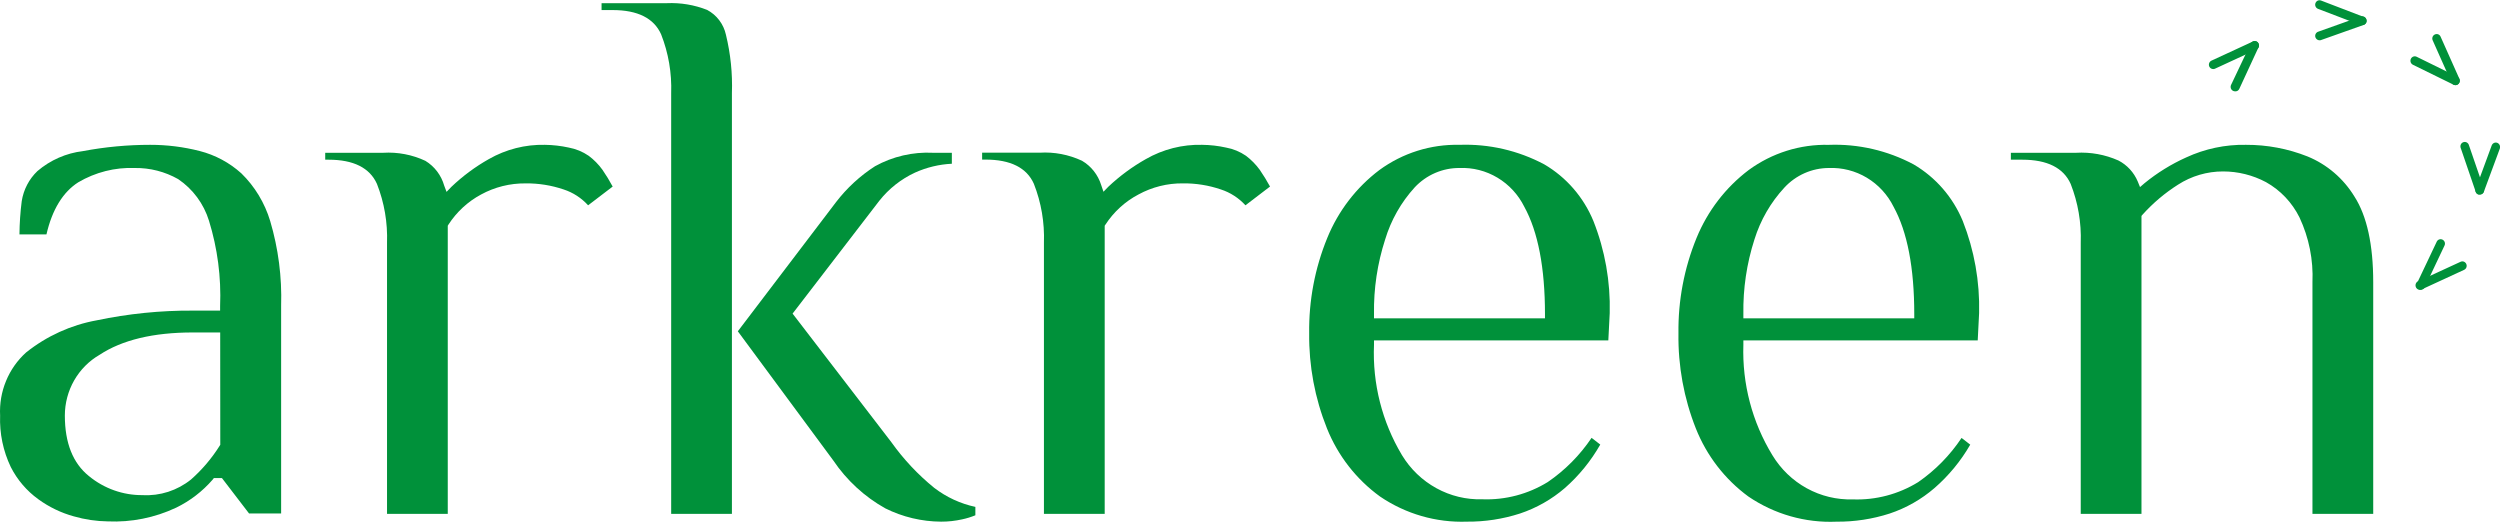
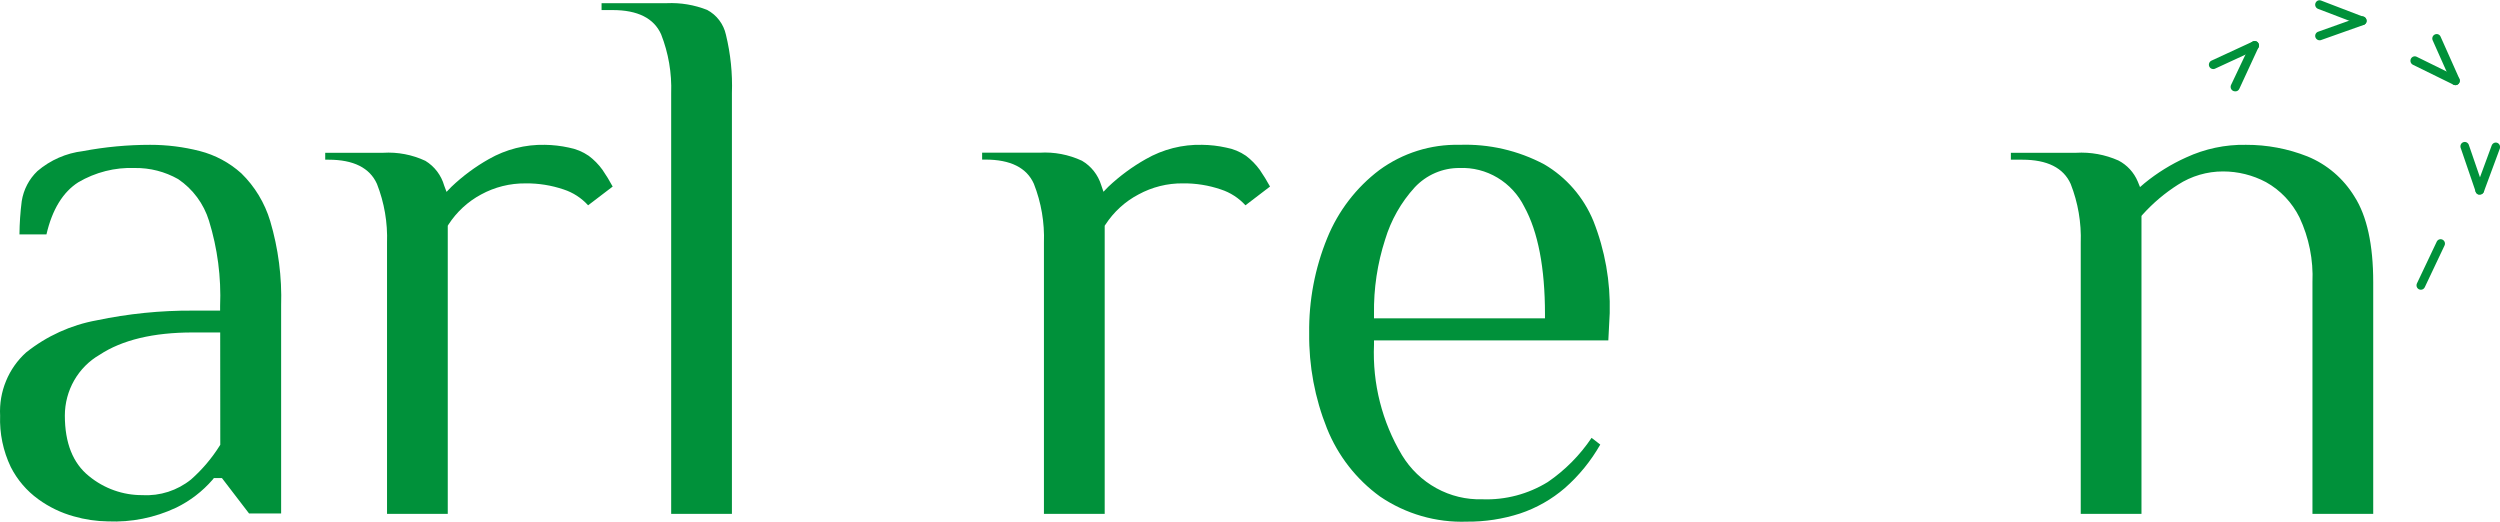
<svg xmlns="http://www.w3.org/2000/svg" width="115" height="24" viewBox="0 0 115 24" fill="none">
  <g id="å¾å± 1">
    <path id="Vector" d="M11.1 7.972C10.552 7.479 9.896 7.128 9.187 6.947C8.442 6.756 7.676 6.661 6.908 6.662C5.871 6.662 4.837 6.758 3.817 6.951C3.046 7.043 2.317 7.362 1.721 7.87C1.336 8.237 1.081 8.726 0.999 9.257C0.934 9.763 0.9 10.272 0.895 10.782H2.137C2.4 9.635 2.903 8.83 3.598 8.387C4.387 7.922 5.29 7.693 6.201 7.728C6.899 7.718 7.587 7.895 8.197 8.24C8.871 8.695 9.371 9.371 9.614 10.156C10.006 11.426 10.179 12.755 10.125 14.085V14.288H8.868C7.383 14.28 5.902 14.43 4.448 14.735C3.264 14.95 2.15 15.456 1.202 16.212C0.801 16.573 0.485 17.021 0.278 17.524C0.07 18.027 -0.023 18.571 0.005 19.116C-0.025 19.934 0.144 20.747 0.496 21.483C0.796 22.074 1.232 22.583 1.765 22.967C2.258 23.325 2.81 23.591 3.394 23.752C3.904 23.899 4.43 23.977 4.959 23.984C6.041 24.032 7.118 23.816 8.101 23.354C8.739 23.044 9.309 22.607 9.778 22.068L9.838 21.991H10.209L11.455 23.618H12.932V14.064C12.973 12.746 12.803 11.43 12.429 10.168C12.177 9.332 11.72 8.576 11.1 7.972ZM10.133 20.462L10.101 20.511C9.738 21.087 9.296 21.607 8.788 22.056C8.155 22.565 7.361 22.821 6.556 22.776C5.659 22.783 4.787 22.473 4.089 21.898C3.354 21.308 2.983 20.376 2.983 19.116C2.983 18.548 3.131 17.99 3.411 17.499C3.692 17.008 4.095 16.602 4.58 16.322C5.614 15.638 7.055 15.293 8.864 15.293H10.129L10.133 20.462Z" fill="#00913A" />
    <path id="Vector_2" d="M27.081 7.167C26.804 6.977 26.491 6.849 26.163 6.788C25.802 6.709 25.434 6.667 25.065 6.662C24.161 6.642 23.269 6.87 22.482 7.321C21.86 7.672 21.284 8.1 20.765 8.594L20.541 8.826L20.434 8.541C20.298 8.062 19.988 7.654 19.567 7.398C18.959 7.114 18.291 6.987 17.623 7.028H14.96V7.346H15.116C16.262 7.346 17.008 7.72 17.34 8.46C17.678 9.32 17.836 10.243 17.803 11.169V23.638H20.597V10.384L20.629 10.331C21.006 9.749 21.521 9.273 22.127 8.948C22.757 8.604 23.463 8.428 24.178 8.436C24.774 8.429 25.366 8.524 25.931 8.716C26.361 8.856 26.747 9.107 27.053 9.444L28.183 8.582C28.041 8.315 27.883 8.057 27.712 7.809C27.535 7.564 27.322 7.347 27.081 7.167Z" fill="#00913A" />
-     <path id="Vector_3" d="M40.998 20.335L36.459 14.426L40.451 9.232C40.892 8.676 41.454 8.234 42.092 7.939C42.627 7.698 43.201 7.56 43.785 7.532V7.028H42.919C41.991 6.981 41.068 7.195 40.252 7.646C39.563 8.088 38.956 8.648 38.455 9.301L33.94 15.239L38.331 21.181C38.95 22.097 39.77 22.852 40.727 23.386C41.525 23.783 42.401 23.991 43.29 23.996C43.616 23.997 43.941 23.961 44.26 23.89C44.467 23.846 44.67 23.784 44.867 23.703V23.317C44.181 23.17 43.535 22.871 42.975 22.442C42.226 21.834 41.561 21.125 40.998 20.335Z" fill="#00913A" />
    <path id="Vector_4" d="M32.527 0.455C31.937 0.223 31.306 0.118 30.674 0.146H27.672V0.463H28.183C29.333 0.463 30.079 0.838 30.411 1.578C30.749 2.438 30.907 3.361 30.874 4.286V23.638H33.668V4.286C33.7 3.382 33.607 2.477 33.393 1.598C33.34 1.355 33.234 1.126 33.084 0.929C32.935 0.731 32.744 0.57 32.527 0.455Z" fill="#00913A" />
    <path id="Vector_5" d="M57.315 7.166C57.038 6.976 56.725 6.847 56.397 6.788C56.037 6.708 55.671 6.666 55.303 6.662C54.394 6.638 53.496 6.866 52.704 7.321C52.082 7.672 51.505 8.098 50.983 8.59L50.76 8.821L50.656 8.516C50.509 8.042 50.193 7.641 49.77 7.394C49.16 7.11 48.491 6.982 47.821 7.024H45.178V7.341H45.334C46.48 7.341 47.23 7.715 47.558 8.455C47.897 9.315 48.054 10.238 48.021 11.164V23.638H50.816V10.383L50.852 10.33C51.233 9.746 51.753 9.27 52.365 8.948C52.994 8.604 53.699 8.427 54.413 8.435C55.008 8.428 55.601 8.523 56.165 8.716C56.596 8.856 56.983 9.107 57.291 9.444L58.421 8.581C58.277 8.317 58.12 8.061 57.95 7.813C57.771 7.567 57.557 7.349 57.315 7.166Z" fill="#00913A" />
    <path id="Vector_6" d="M71.037 7.561C69.835 6.922 68.491 6.613 67.136 6.662C65.817 6.631 64.524 7.038 63.451 7.822C62.391 8.622 61.564 9.7 61.056 10.941C60.486 12.332 60.202 13.827 60.222 15.334C60.206 16.832 60.484 18.318 61.04 19.706C61.546 20.966 62.393 22.053 63.483 22.841C64.663 23.642 66.059 24.046 67.476 23.996C68.304 24.003 69.129 23.877 69.919 23.622C70.676 23.37 71.379 22.971 71.987 22.447C72.634 21.878 73.183 21.203 73.612 20.45L73.213 20.141C72.674 20.943 71.989 21.633 71.197 22.174C70.291 22.731 69.247 23.006 68.19 22.967C67.453 22.99 66.722 22.814 66.072 22.456C65.422 22.099 64.876 21.574 64.489 20.934C63.577 19.411 63.129 17.645 63.204 15.862V15.659H73.983L74.047 14.402C74.084 12.953 73.829 11.512 73.297 10.168C72.845 9.07 72.051 8.154 71.037 7.561ZM71.069 14.642H63.204V14.439C63.186 13.279 63.359 12.124 63.715 11.022C63.985 10.125 64.452 9.302 65.08 8.615C65.346 8.332 65.665 8.108 66.019 7.955C66.372 7.803 66.752 7.725 67.136 7.728C67.749 7.702 68.356 7.857 68.885 8.174C69.414 8.49 69.842 8.956 70.119 9.513C70.749 10.66 71.069 12.32 71.069 14.447V14.642Z" fill="#00913A" />
-     <path id="Vector_7" d="M88.024 7.561C86.823 6.922 85.479 6.612 84.124 6.663C82.805 6.631 81.511 7.038 80.439 7.822C79.38 8.623 78.552 9.701 78.043 10.941C77.473 12.332 77.189 13.827 77.209 15.334C77.187 16.831 77.458 18.317 78.008 19.706C78.507 20.963 79.346 22.05 80.427 22.841C81.624 23.654 83.042 24.059 84.479 23.997C85.309 24.004 86.135 23.878 86.927 23.622C87.683 23.37 88.384 22.971 88.991 22.447C89.642 21.88 90.197 21.207 90.631 20.454L90.232 20.145C89.699 20.945 89.022 21.635 88.236 22.178C87.331 22.735 86.286 23.011 85.23 22.972C84.492 22.994 83.761 22.818 83.112 22.461C82.462 22.104 81.916 21.578 81.529 20.938C80.6 19.418 80.136 17.651 80.195 15.862V15.659H90.975L91.039 14.402C91.074 12.954 90.819 11.513 90.288 10.168C89.834 9.07 89.039 8.155 88.024 7.561ZM88.056 14.642H80.195V14.439C80.177 13.279 80.348 12.125 80.702 11.023C80.979 10.128 81.451 9.309 82.084 8.627C82.346 8.344 82.662 8.119 83.013 7.964C83.364 7.809 83.742 7.729 84.124 7.728C84.737 7.703 85.344 7.857 85.873 8.174C86.402 8.491 86.83 8.956 87.106 9.514C87.737 10.661 88.056 12.32 88.056 14.447V14.642Z" fill="#00913A" />
    <path id="Vector_8" d="M106.142 7.195C105.241 6.838 104.282 6.658 103.315 6.662C102.366 6.644 101.425 6.843 100.56 7.244C99.875 7.552 99.232 7.95 98.648 8.427L98.441 8.606L98.337 8.35C98.161 7.931 97.846 7.588 97.446 7.382C96.833 7.11 96.166 6.989 95.498 7.028H92.5V7.346H93.027C94.173 7.346 94.919 7.72 95.251 8.46C95.589 9.32 95.747 10.243 95.714 11.169V23.638H98.508V9.932L98.56 9.871C99.038 9.34 99.585 8.878 100.185 8.497C100.806 8.096 101.526 7.885 102.261 7.886C102.949 7.886 103.627 8.054 104.237 8.379C104.901 8.75 105.438 9.317 105.778 10.005C106.213 10.933 106.418 11.956 106.373 12.982V23.638H109.168V12.979C109.168 11.266 108.881 9.944 108.31 9.05C107.8 8.211 107.04 7.561 106.142 7.195Z" fill="#00913A" />
    <path id="Vector_9" d="M101.81 3.177C101.771 3.178 101.733 3.167 101.701 3.146C101.668 3.125 101.642 3.095 101.626 3.059C101.605 3.01 101.603 2.954 101.622 2.904C101.641 2.853 101.678 2.813 101.726 2.79L103.635 1.908C103.658 1.896 103.684 1.89 103.71 1.889C103.737 1.888 103.763 1.892 103.788 1.902C103.812 1.911 103.835 1.926 103.854 1.944C103.873 1.963 103.888 1.985 103.898 2.01C103.92 2.059 103.921 2.114 103.903 2.165C103.884 2.215 103.846 2.256 103.798 2.278L101.89 3.16C101.865 3.172 101.838 3.178 101.81 3.177Z" fill="#00913A" />
    <path id="Vector_10" d="M102.808 4.201C102.779 4.201 102.75 4.194 102.724 4.181C102.7 4.17 102.679 4.153 102.661 4.134C102.643 4.114 102.629 4.09 102.62 4.065C102.612 4.04 102.608 4.013 102.609 3.986C102.61 3.959 102.617 3.933 102.628 3.908L103.531 2.005C103.554 1.956 103.595 1.919 103.645 1.901C103.695 1.883 103.75 1.885 103.798 1.907C103.822 1.919 103.843 1.935 103.861 1.956C103.878 1.976 103.891 1.999 103.9 2.024C103.908 2.05 103.912 2.076 103.91 2.103C103.909 2.13 103.902 2.156 103.89 2.18L103.008 4.087C102.991 4.126 102.962 4.157 102.926 4.178C102.891 4.199 102.849 4.207 102.808 4.201Z" fill="#00913A" />
    <path id="Vector_11" d="M108.661 1.155C108.637 1.159 108.613 1.159 108.589 1.155L106.629 0.407C106.604 0.398 106.582 0.383 106.562 0.365C106.543 0.347 106.528 0.325 106.517 0.301C106.494 0.251 106.492 0.195 106.511 0.145C106.53 0.094 106.567 0.053 106.615 0.03C106.664 0.008 106.719 0.006 106.769 0.025L108.729 0.777C108.779 0.795 108.819 0.833 108.842 0.882C108.864 0.931 108.867 0.987 108.849 1.037C108.832 1.073 108.805 1.103 108.772 1.124C108.738 1.145 108.7 1.156 108.661 1.155Z" fill="#00913A" />
    <path id="Vector_12" d="M106.701 1.854C106.659 1.854 106.618 1.841 106.583 1.816C106.549 1.791 106.523 1.756 106.509 1.716C106.492 1.665 106.496 1.61 106.519 1.562C106.543 1.514 106.583 1.477 106.633 1.46L108.597 0.76C108.647 0.743 108.703 0.746 108.75 0.769C108.798 0.793 108.835 0.835 108.853 0.886C108.87 0.938 108.867 0.994 108.844 1.043C108.82 1.091 108.779 1.129 108.729 1.147L106.769 1.842C106.747 1.851 106.724 1.855 106.701 1.854Z" fill="#00913A" />
    <path id="Vector_13" d="M112.949 3.917C112.911 3.917 112.874 3.906 112.842 3.885C112.81 3.864 112.785 3.834 112.769 3.799L111.903 1.855C111.881 1.806 111.879 1.75 111.898 1.699C111.917 1.649 111.954 1.608 112.003 1.586C112.026 1.575 112.052 1.568 112.078 1.567C112.104 1.565 112.13 1.569 112.155 1.578C112.179 1.587 112.202 1.602 112.221 1.62C112.24 1.638 112.255 1.66 112.266 1.684L113.133 3.628C113.154 3.677 113.156 3.733 113.137 3.783C113.118 3.833 113.081 3.874 113.033 3.896C113.007 3.911 112.978 3.918 112.949 3.917Z" fill="#00913A" />
    <path id="Vector_14" d="M112.949 3.917C112.92 3.916 112.892 3.909 112.865 3.897L110.992 2.978C110.969 2.966 110.948 2.949 110.93 2.929C110.913 2.909 110.9 2.886 110.891 2.861C110.883 2.835 110.879 2.809 110.881 2.782C110.882 2.755 110.889 2.729 110.901 2.705C110.912 2.681 110.928 2.66 110.948 2.642C110.968 2.624 110.991 2.611 111.015 2.602C111.04 2.593 111.067 2.59 111.093 2.591C111.119 2.593 111.145 2.6 111.168 2.612L113.037 3.531C113.061 3.542 113.082 3.559 113.099 3.579C113.117 3.599 113.13 3.622 113.138 3.648C113.147 3.673 113.15 3.7 113.149 3.726C113.147 3.753 113.14 3.779 113.129 3.803C113.113 3.838 113.088 3.867 113.056 3.888C113.024 3.908 112.987 3.918 112.949 3.917Z" fill="#00913A" />
    <path id="Vector_15" d="M114.067 8.948C114.044 8.952 114.021 8.952 113.999 8.948C113.974 8.939 113.952 8.925 113.932 8.907C113.913 8.889 113.898 8.867 113.887 8.843C113.876 8.818 113.87 8.792 113.869 8.766C113.869 8.739 113.873 8.712 113.883 8.688L114.618 6.691C114.637 6.641 114.674 6.6 114.721 6.577C114.769 6.554 114.823 6.551 114.873 6.569C114.923 6.589 114.963 6.627 114.985 6.676C115.007 6.726 115.01 6.782 114.993 6.833L114.254 8.83C114.238 8.867 114.212 8.897 114.178 8.918C114.145 8.939 114.106 8.95 114.067 8.948Z" fill="#00913A" />
    <path id="Vector_16" d="M114.067 8.948C114.026 8.948 113.985 8.935 113.952 8.911C113.918 8.887 113.892 8.853 113.879 8.813L113.196 6.816C113.185 6.791 113.179 6.763 113.179 6.735C113.178 6.706 113.184 6.679 113.195 6.653C113.206 6.627 113.222 6.603 113.242 6.584C113.262 6.565 113.286 6.55 113.312 6.541C113.338 6.531 113.366 6.528 113.393 6.53C113.421 6.532 113.448 6.54 113.472 6.553C113.497 6.567 113.518 6.585 113.535 6.607C113.552 6.629 113.565 6.655 113.572 6.682L114.258 8.679C114.275 8.73 114.271 8.786 114.248 8.835C114.225 8.883 114.184 8.921 114.135 8.939C114.113 8.946 114.09 8.949 114.067 8.948Z" fill="#00913A" />
-     <path id="Vector_17" d="M111.36 13.329C111.307 13.34 111.252 13.329 111.206 13.299C111.161 13.269 111.129 13.222 111.118 13.168C111.107 13.114 111.117 13.058 111.147 13.011C111.177 12.965 111.223 12.933 111.276 12.922L113.184 12.043C113.208 12.032 113.233 12.025 113.259 12.024C113.286 12.022 113.312 12.026 113.336 12.035C113.361 12.044 113.383 12.059 113.402 12.077C113.422 12.095 113.437 12.117 113.448 12.141C113.459 12.165 113.465 12.192 113.467 12.219C113.468 12.246 113.463 12.273 113.454 12.299C113.445 12.324 113.431 12.347 113.412 12.367C113.394 12.387 113.372 12.402 113.348 12.413L111.444 13.292C111.419 13.31 111.39 13.322 111.36 13.329Z" fill="#00913A" />
    <path id="Vector_18" d="M111.36 13.328C111.33 13.327 111.3 13.32 111.272 13.308C111.248 13.296 111.227 13.28 111.21 13.26C111.192 13.24 111.179 13.216 111.17 13.191C111.162 13.166 111.158 13.139 111.16 13.112C111.162 13.085 111.169 13.059 111.18 13.035L112.083 11.132C112.093 11.106 112.108 11.082 112.127 11.063C112.146 11.043 112.17 11.027 112.195 11.017C112.221 11.007 112.248 11.002 112.275 11.003C112.303 11.004 112.33 11.011 112.354 11.023C112.379 11.035 112.401 11.052 112.419 11.073C112.437 11.094 112.451 11.119 112.459 11.145C112.467 11.172 112.47 11.2 112.467 11.228C112.464 11.256 112.455 11.283 112.442 11.307L111.539 13.214C111.523 13.248 111.497 13.277 111.466 13.297C111.434 13.318 111.397 13.328 111.36 13.328Z" fill="#00913A" />
  </g>
</svg>